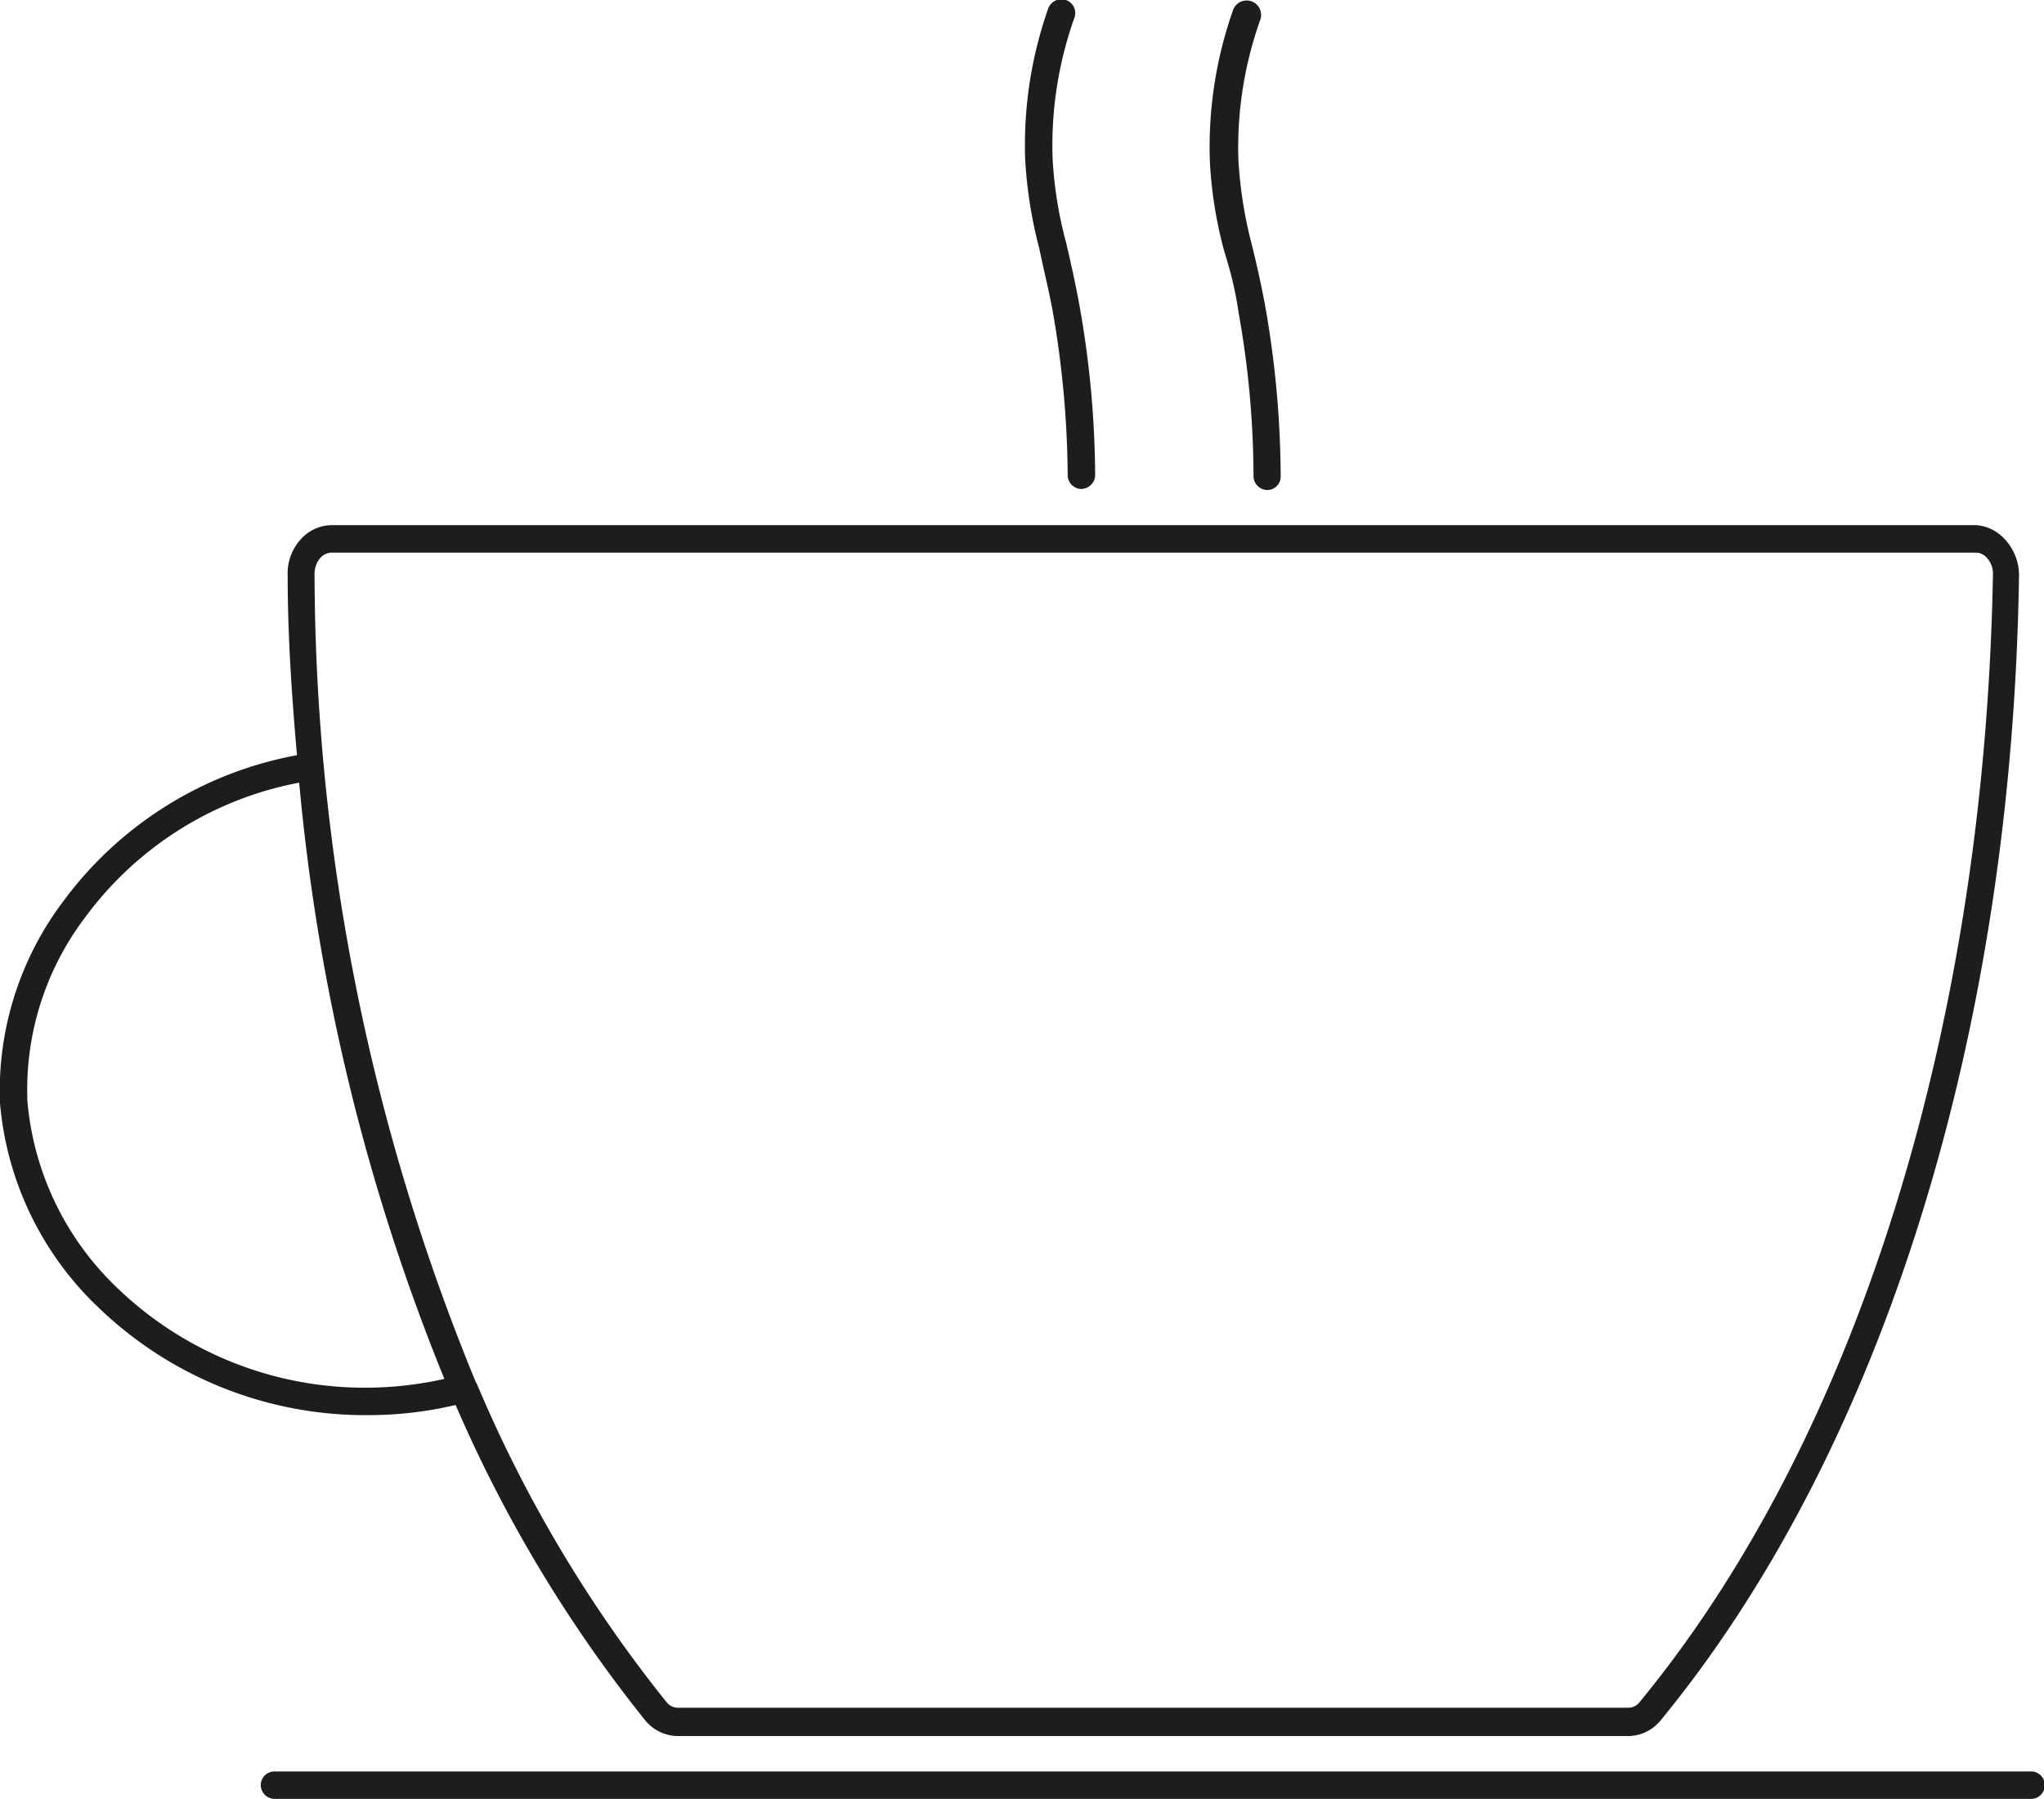
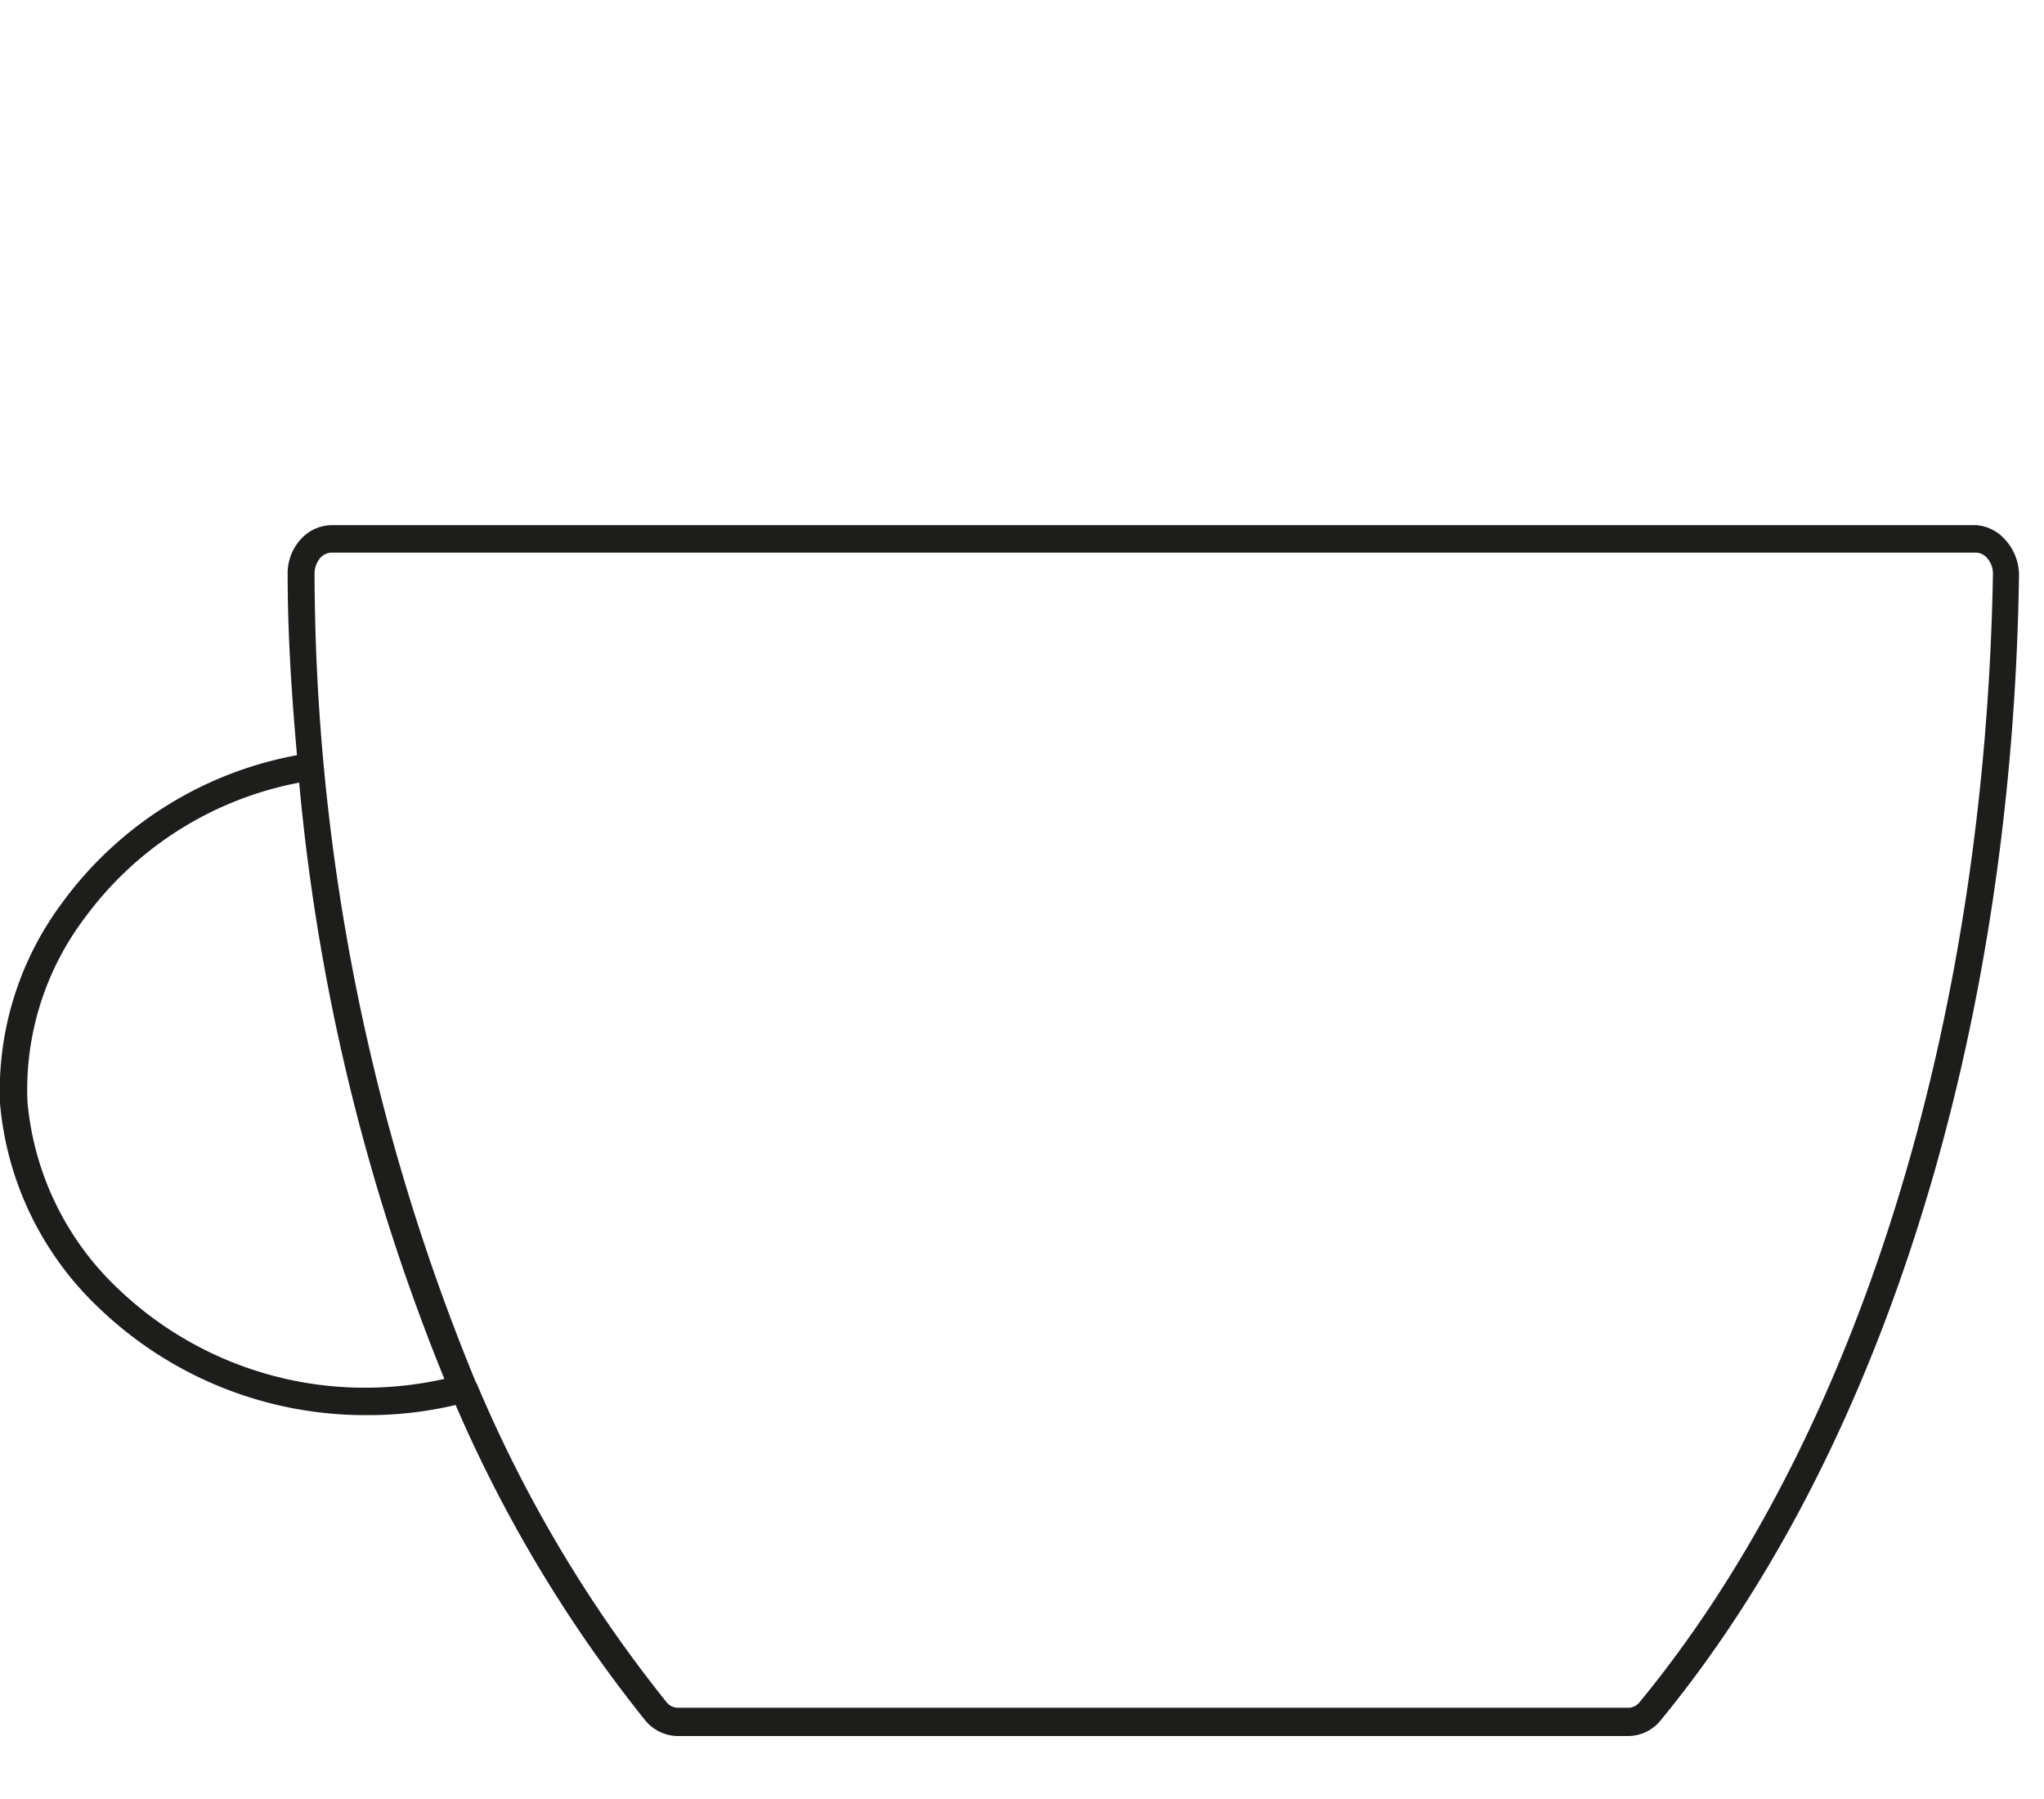
<svg xmlns="http://www.w3.org/2000/svg" id="Livello_1" data-name="Livello 1" viewBox="0 0 74.47 65.53">
  <defs>
    <style>.cls-1{fill:#1d1d1b;}</style>
  </defs>
-   <path class="cls-1" d="M74,64.53H10a.5.5,0,0,0-.5.5.51.51,0,0,0,.5.5H74a.5.5,0,0,0,.5-.5A.5.5,0,0,0,74,64.53Z" />
  <path class="cls-1" d="M13.48,51.55a13.78,13.78,0,0,0,3.12-.37,50,50,0,0,0,6.9,11.48,1.55,1.55,0,0,0,1.2.58H59.32a1.53,1.53,0,0,0,1.19-.58c8.06-9.81,12.81-25,13.05-41.73A1.93,1.93,0,0,0,73,19.6,1.55,1.55,0,0,0,72,19.13H12.07A1.53,1.53,0,0,0,11,19.6a1.84,1.84,0,0,0-.52,1.33c0,2.22.15,4.42.34,6.58a13.64,13.64,0,0,0-8.52,5.33A11.45,11.45,0,0,0,0,40.19a11.64,11.64,0,0,0,3.63,7.48,14,14,0,0,0,9.78,3.88ZM11.69,20.3a.59.59,0,0,1,.38-.17H72a.55.55,0,0,1,.38.18.85.85,0,0,1,.23.6C72.32,37.4,67.65,52.39,59.74,62a.53.53,0,0,1-.42.21H24.7a.53.53,0,0,1-.42-.21,48.8,48.8,0,0,1-6.89-11.55v0a.41.41,0,0,0-.05-.09,77.77,77.77,0,0,1-5.88-29.46A.89.89,0,0,1,11.69,20.3ZM1,40.13A10.39,10.39,0,0,1,3.1,33.42a12.59,12.59,0,0,1,7.8-4.91,75.76,75.76,0,0,0,5.29,21.72,13.2,13.2,0,0,1-2.72.32A13,13,0,0,1,4.36,47,10.67,10.67,0,0,1,1,40.13Z" />
-   <path class="cls-1" d="M38.36,11.37a36,36,0,0,1,.54,5.94.5.5,0,0,0,.5.5h0a.51.51,0,0,0,.5-.51,36.06,36.06,0,0,0-.56-6.11c-.17-.94-.34-1.67-.49-2.32a14.9,14.9,0,0,1-.5-3.08A13.89,13.89,0,0,1,39.14.66.5.5,0,0,0,38.83,0a.51.51,0,0,0-.64.31,15,15,0,0,0-.84,5.49,16.33,16.33,0,0,0,.52,3.27C38,9.73,38.19,10.45,38.36,11.37Z" />
-   <path class="cls-1" d="M45.13,11.41a34.17,34.17,0,0,1,.54,5.94.51.51,0,0,0,.5.5h0a.49.49,0,0,0,.49-.5,36.27,36.27,0,0,0-.55-6.12c-.17-.93-.34-1.66-.5-2.31a15.73,15.73,0,0,1-.49-3.08A13.86,13.86,0,0,1,45.92.71a.5.5,0,1,0-1-.33,15,15,0,0,0-.84,5.5,15.44,15.44,0,0,0,.52,3.26C44.8,9.78,45,10.5,45.13,11.41Z" />
</svg>